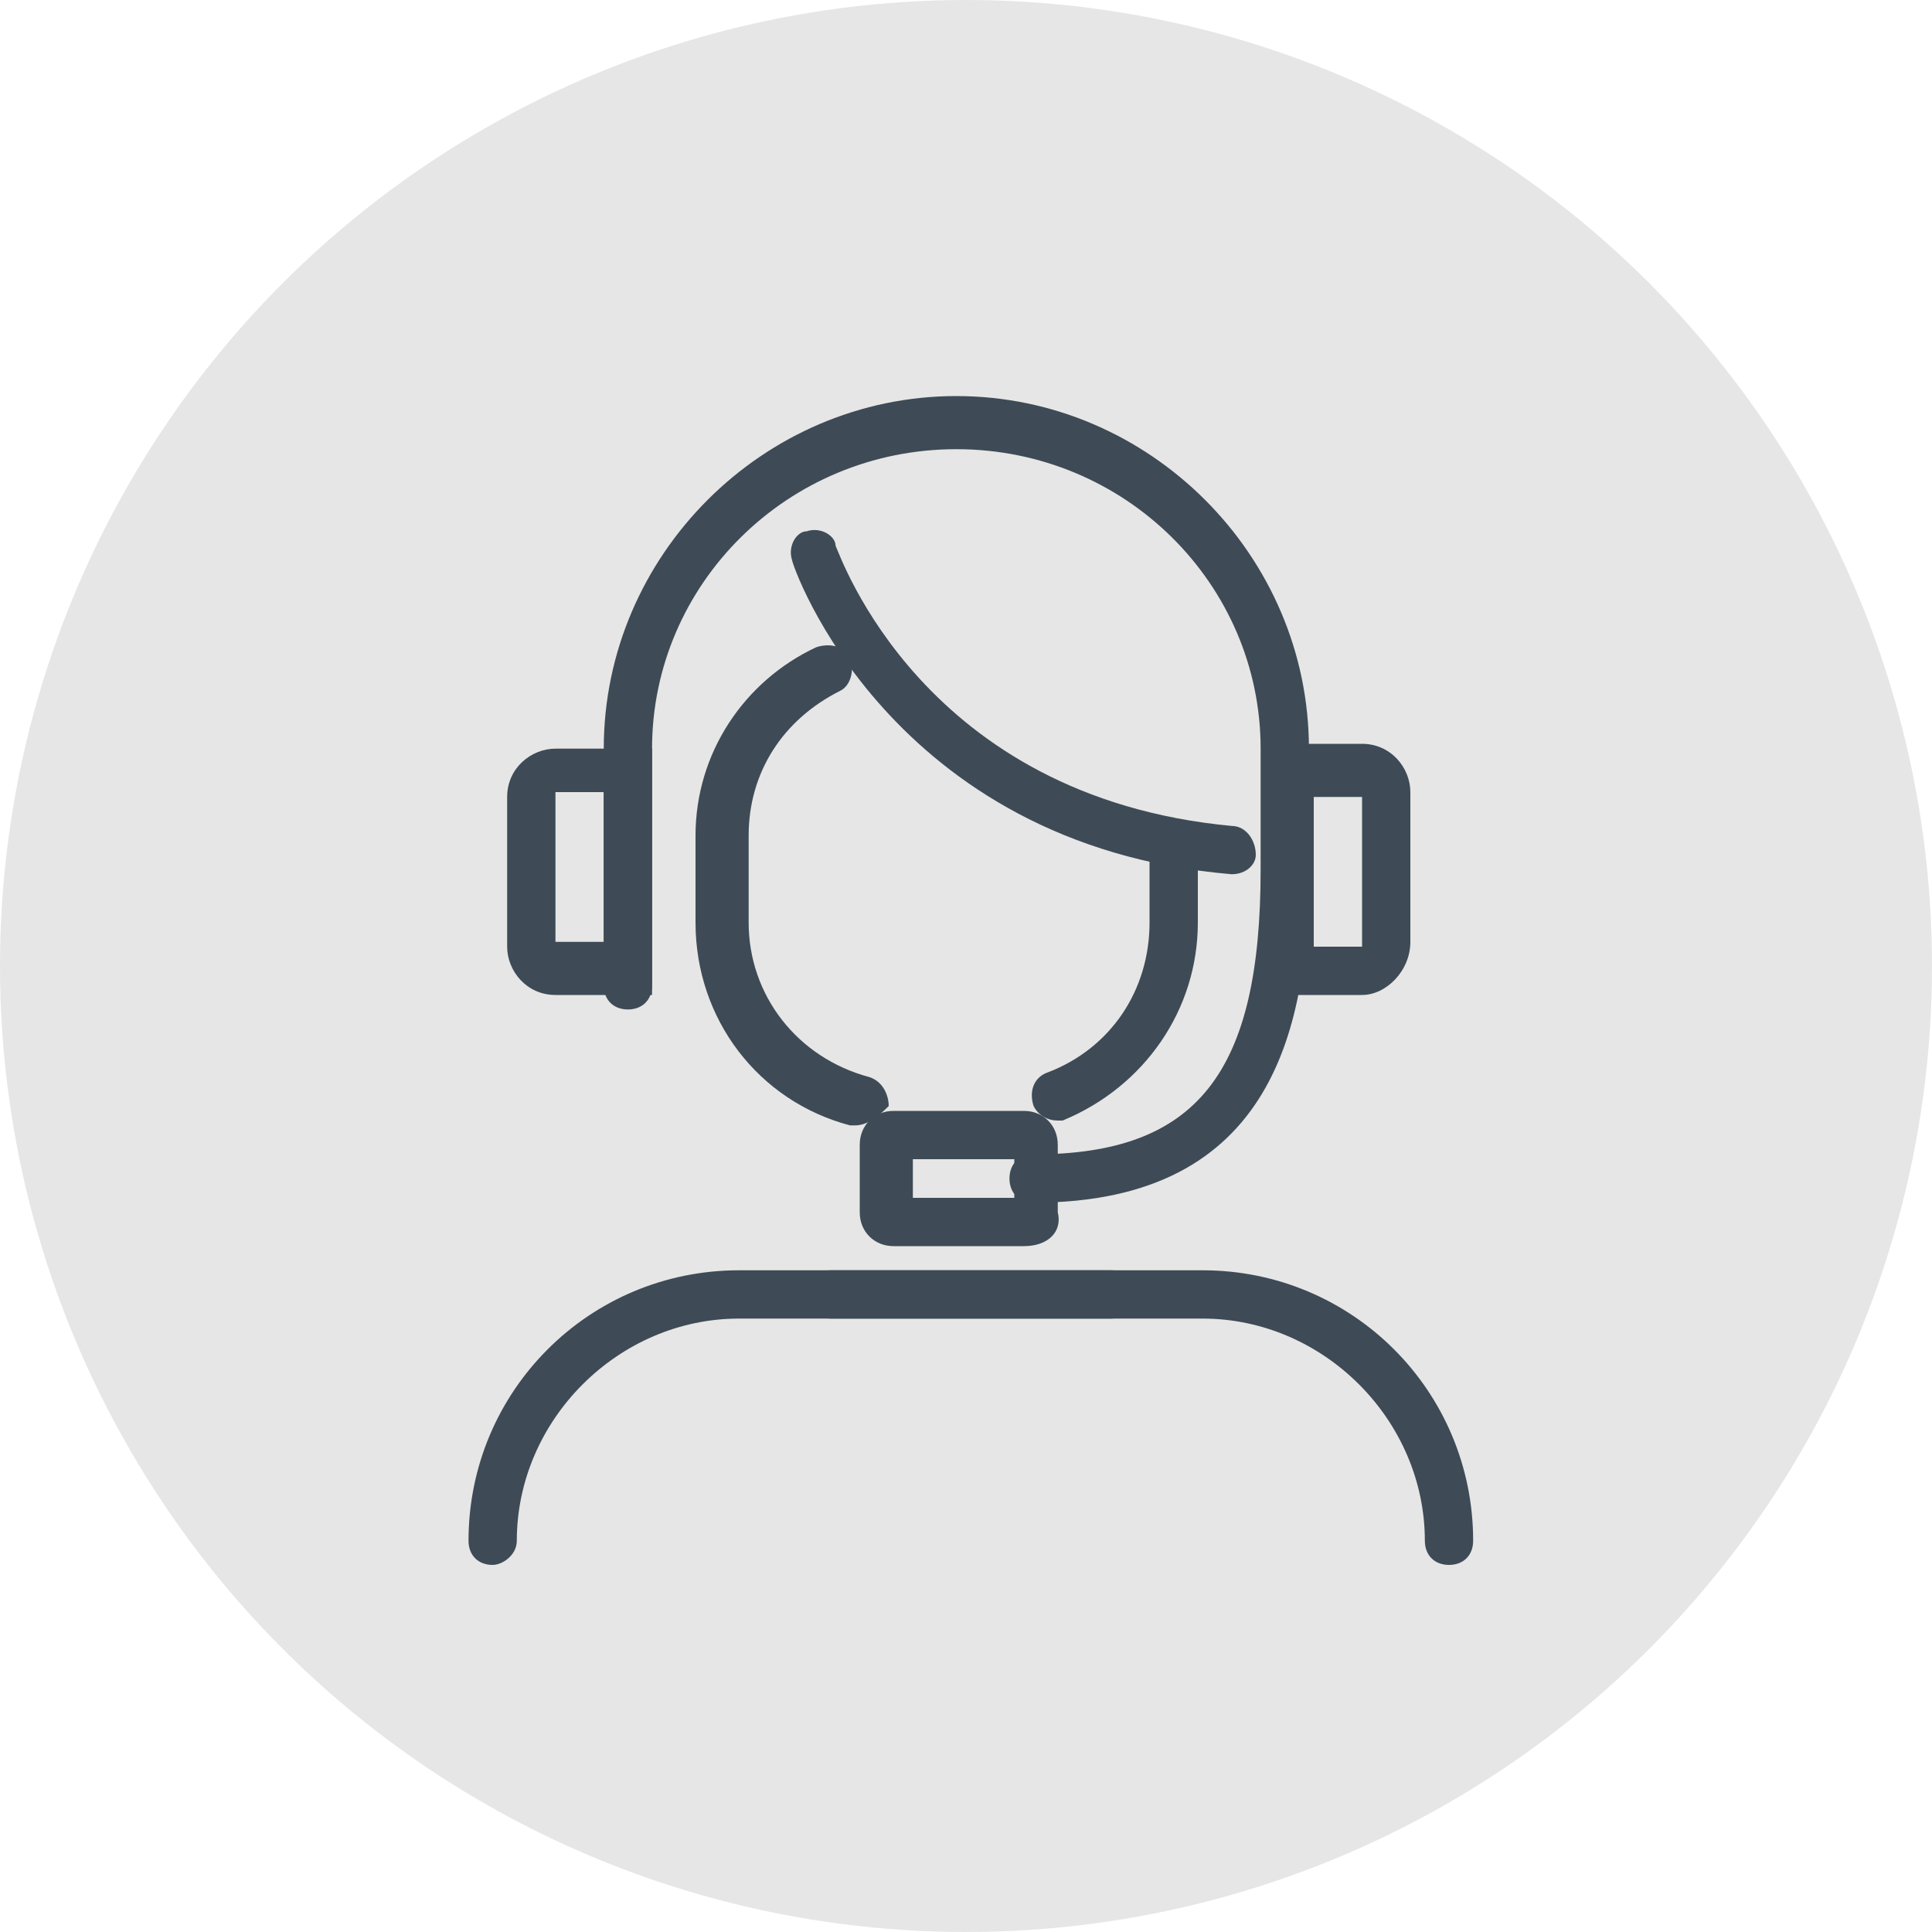
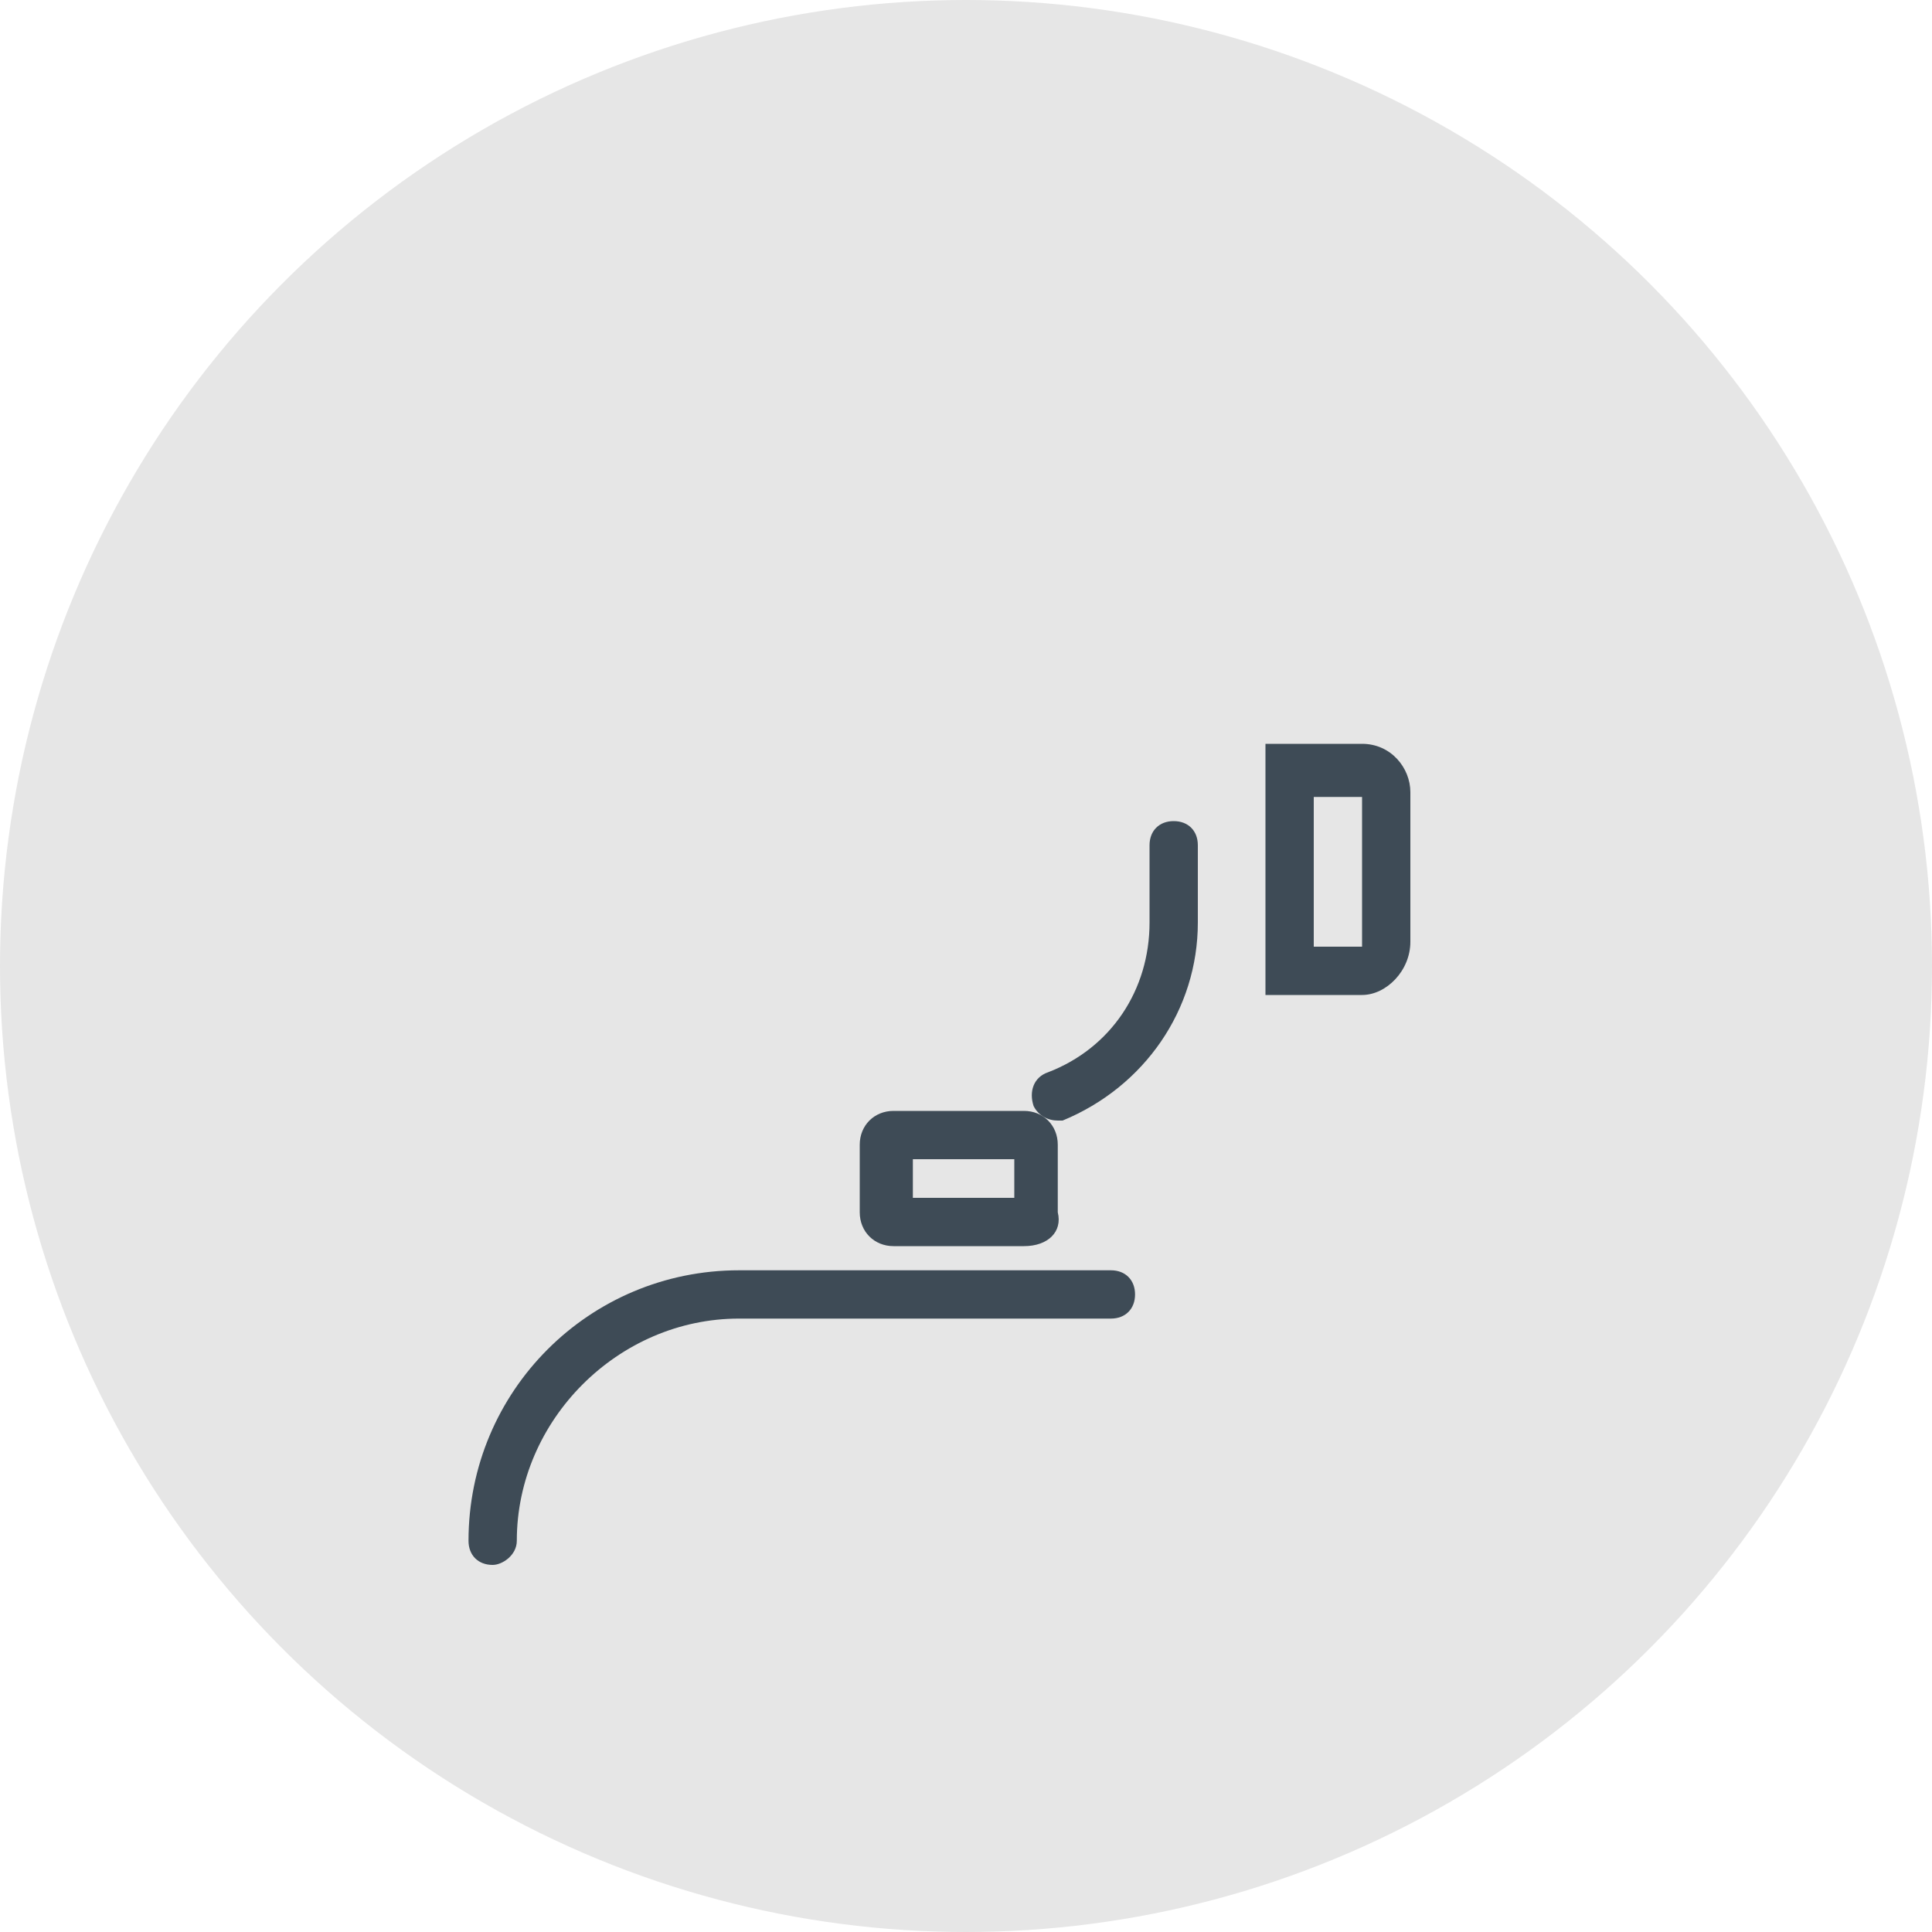
<svg xmlns="http://www.w3.org/2000/svg" version="1.1" id="Layer_1" x="0px" y="0px" viewBox="0 0 40 40" style="enable-background:new 0 0 40 40;" xml:space="preserve">
  <style type="text/css">
	.st0{fill:#E6E6E6;}
	.st1{fill:#3E4B56;}
</style>
  <circle class="st0" cx="20" cy="20" r="20" />
  <g>
    <g>
      <g>
-         <path class="st1" d="M13.5,20.6h-2c-0.6,0-1-0.5-1-1v-3.1c0-0.6,0.5-1,1-1h2V20.6z M11.5,16.4l0,3.1l1,0v-3.1H11.5z" />
-       </g>
+         </g>
      <g>
        <path class="st1" d="M28.2,20.6h-2v-5.2h2c0.6,0,1,0.5,1,1v3.1C29.2,20.1,28.7,20.6,28.2,20.6z M27.2,19.6h1l0-3.1l-1,0V19.6z" />
      </g>
      <g>
-         <path class="st1" d="M21.4,24.9c-0.3,0-0.5-0.2-0.5-0.5c0-0.3,0.2-0.5,0.5-0.5c3.4,0,4.7-1.7,4.7-5.9v-2.5c0-3.4-2.8-6.2-6.3-6.2     s-6.3,2.8-6.3,6.2v4.9c0,0.3-0.2,0.5-0.5,0.5s-0.5-0.2-0.5-0.5v-4.9c0-4,3.3-7.3,7.3-7.3s7.3,3.3,7.3,7.3v2.5     C27.1,21.2,26.4,24.9,21.4,24.9z" />
-       </g>
+         </g>
      <g>
        <path class="st1" d="M21.2,25.8h-2.7c-0.4,0-0.7-0.3-0.7-0.7v-1.4c0-0.4,0.3-0.7,0.7-0.7h2.7c0.4,0,0.7,0.3,0.7,0.7v1.4     C22,25.5,21.7,25.8,21.2,25.8z M18.9,24.8H21V24h-2.1V24.8z" />
      </g>
      <g>
-         <path class="st1" d="M25.5,18.1C25.5,18.1,25.5,18.1,25.5,18.1c-7.1-0.6-9.1-6.4-9.1-6.5c-0.1-0.3,0.1-0.6,0.3-0.6     c0.3-0.1,0.6,0.1,0.6,0.3c0.1,0.2,1.8,5.2,8.2,5.8c0.3,0,0.5,0.3,0.5,0.6C26,17.9,25.8,18.1,25.5,18.1z" />
-       </g>
+         </g>
      <g>
        <path class="st1" d="M21.9,23.2c-0.2,0-0.4-0.1-0.5-0.3c-0.1-0.3,0-0.6,0.3-0.7c1.3-0.5,2.1-1.7,2.1-3.1v-1.6     c0-0.3,0.2-0.5,0.5-0.5c0.3,0,0.5,0.2,0.5,0.5v1.6c0,1.8-1.1,3.4-2.8,4.1C22.1,23.2,22,23.2,21.9,23.2z" />
      </g>
      <g>
-         <path class="st1" d="M17.7,23.3c0,0-0.1,0-0.1,0c-1.9-0.5-3.2-2.2-3.2-4.2v-1.8c0-1.7,1-3.2,2.5-3.9c0.3-0.1,0.6,0,0.7,0.2     c0.1,0.3,0,0.6-0.2,0.7c-1.2,0.6-1.9,1.7-1.9,3v1.8c0,1.5,1,2.8,2.5,3.2c0.3,0.1,0.4,0.4,0.4,0.6C18.1,23.2,17.9,23.3,17.7,23.3z     " />
-       </g>
+         </g>
      <g>
-         <path class="st1" d="M30,32.4c-0.3,0-0.5-0.2-0.5-0.5c0-2.5-2.1-4.6-4.6-4.6h-7.7c-0.3,0-0.5-0.2-0.5-0.5c0-0.3,0.2-0.5,0.5-0.5     h7.7c3.1,0,5.6,2.5,5.6,5.6C30.5,32.2,30.3,32.4,30,32.4z" />
-       </g>
+         </g>
      <g>
        <path class="st1" d="M10.2,32.4c-0.3,0-0.5-0.2-0.5-0.5c0-3.1,2.5-5.6,5.6-5.6h7.7c0.3,0,0.5,0.2,0.5,0.5c0,0.3-0.2,0.5-0.5,0.5     h-7.7c-2.5,0-4.6,2.1-4.6,4.6C10.7,32.2,10.4,32.4,10.2,32.4z" />
      </g>
    </g>
  </g>
</svg>